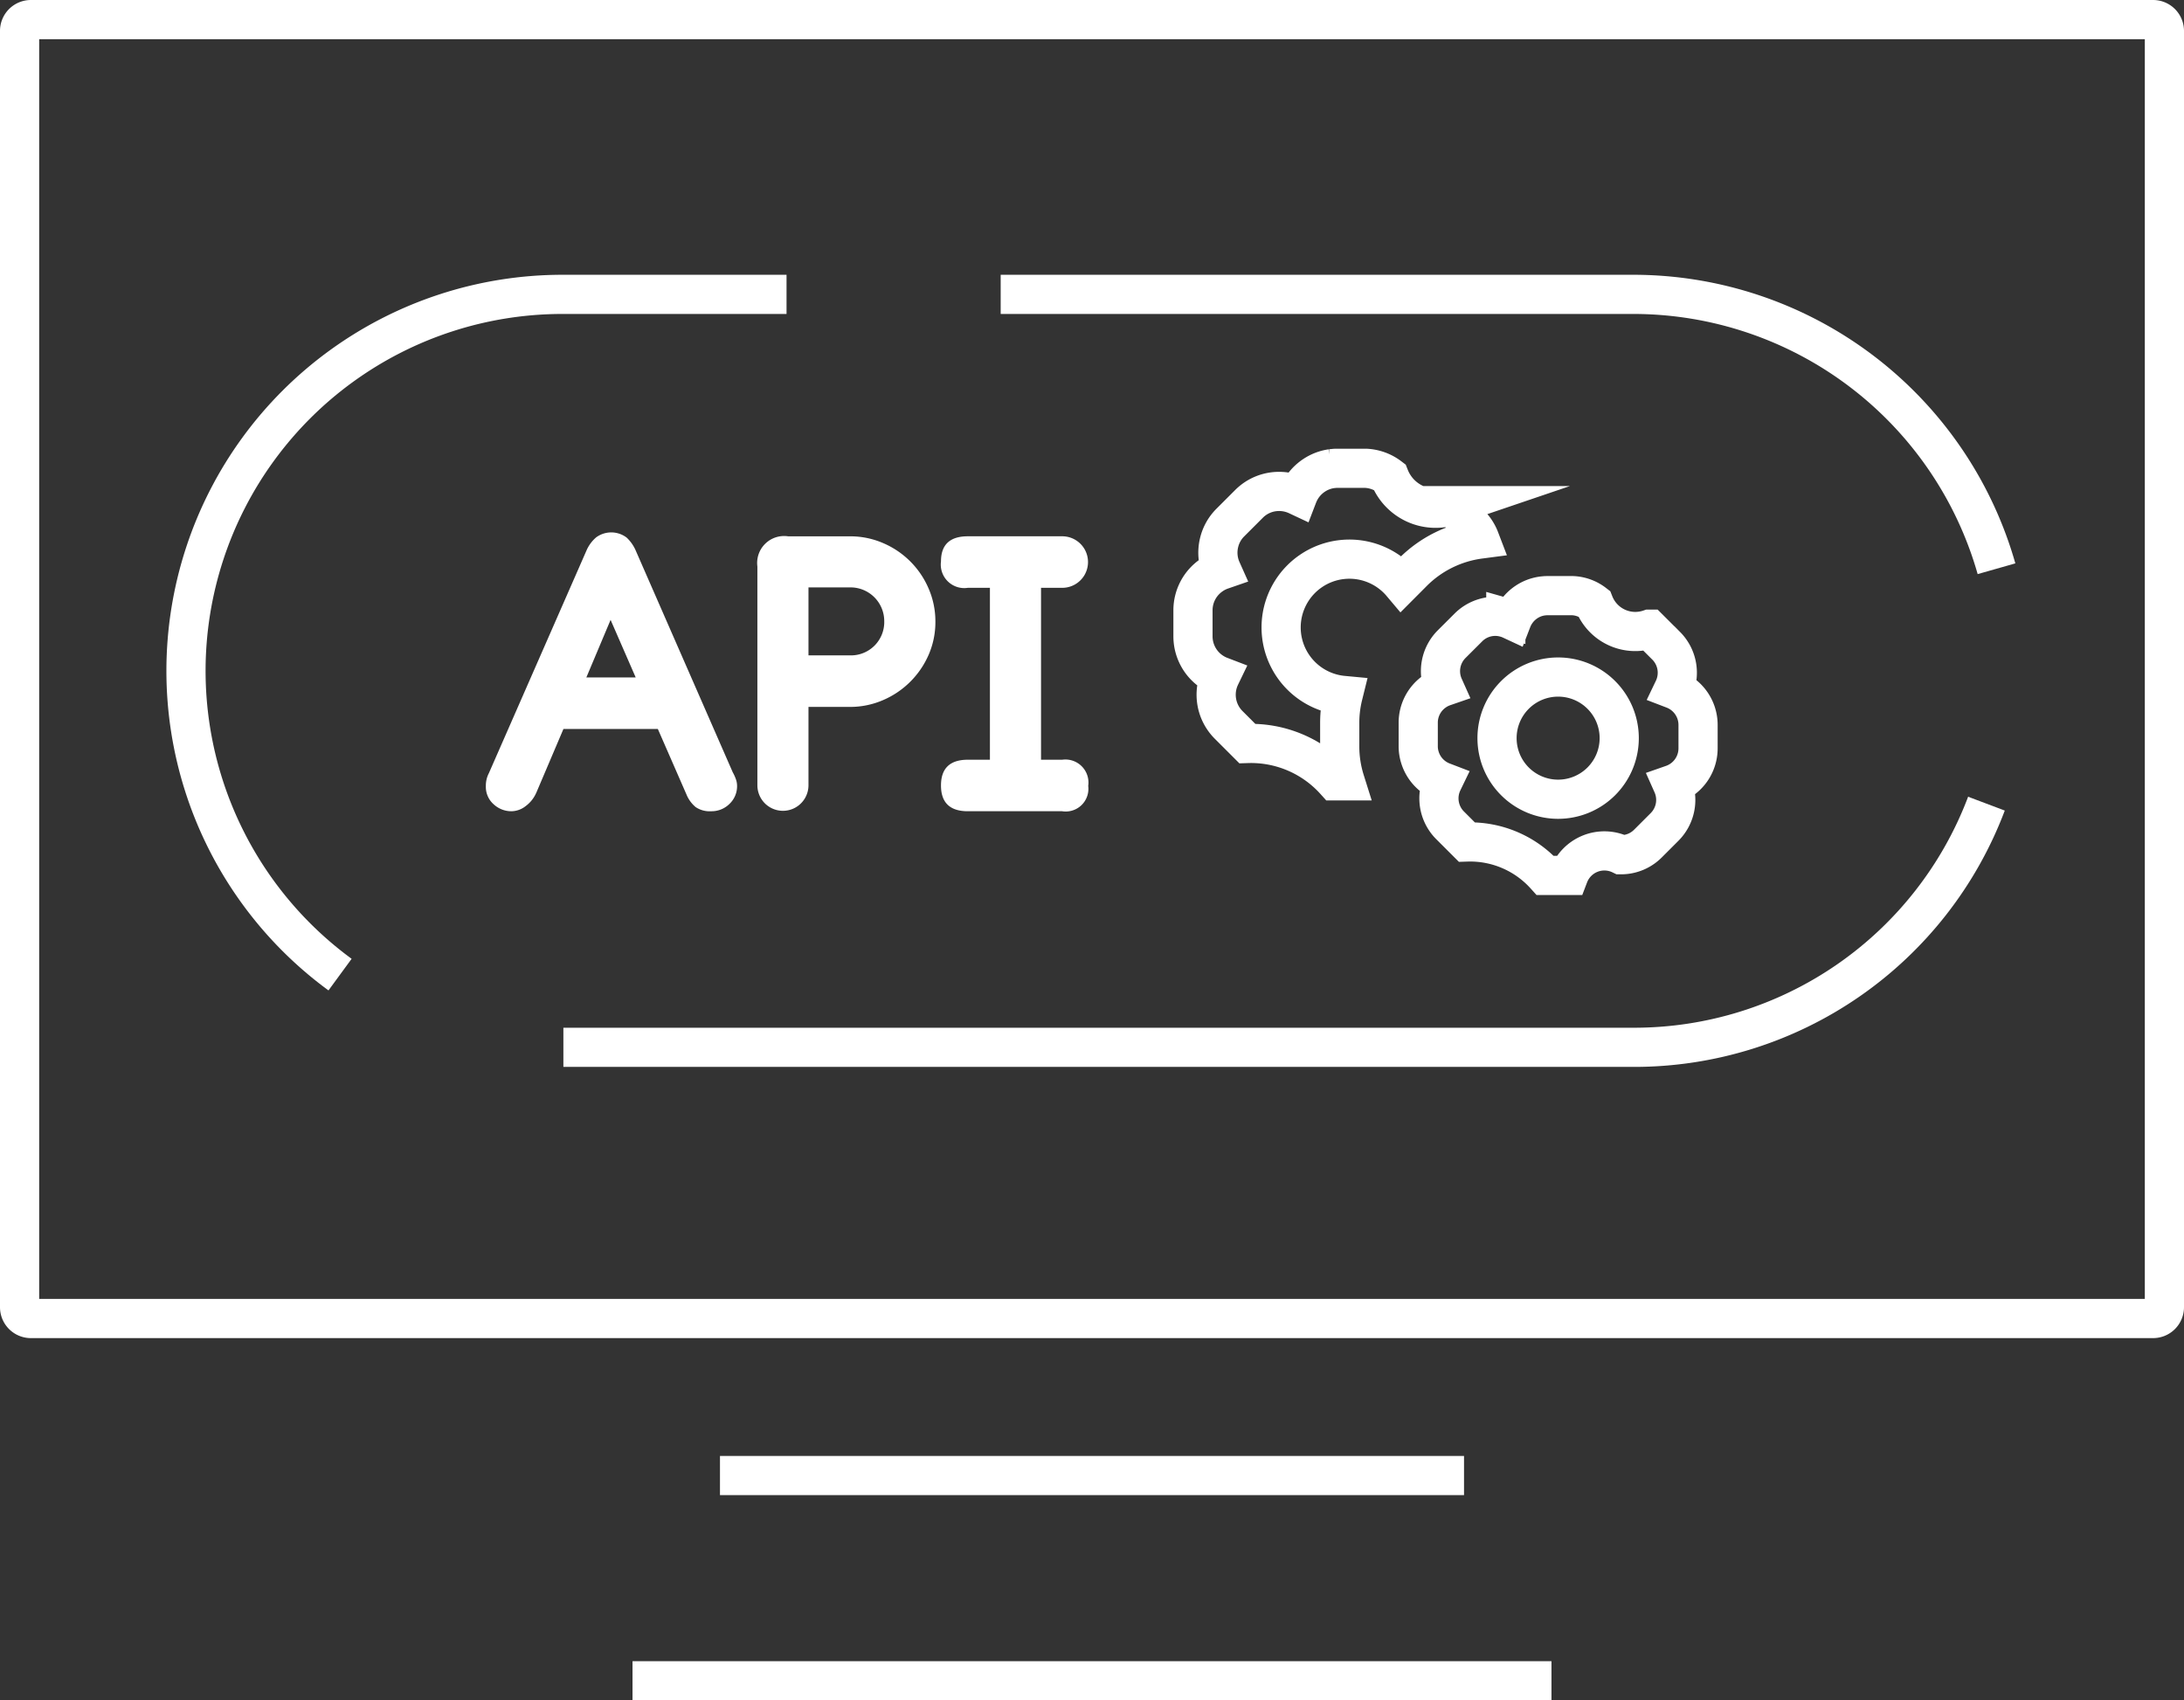
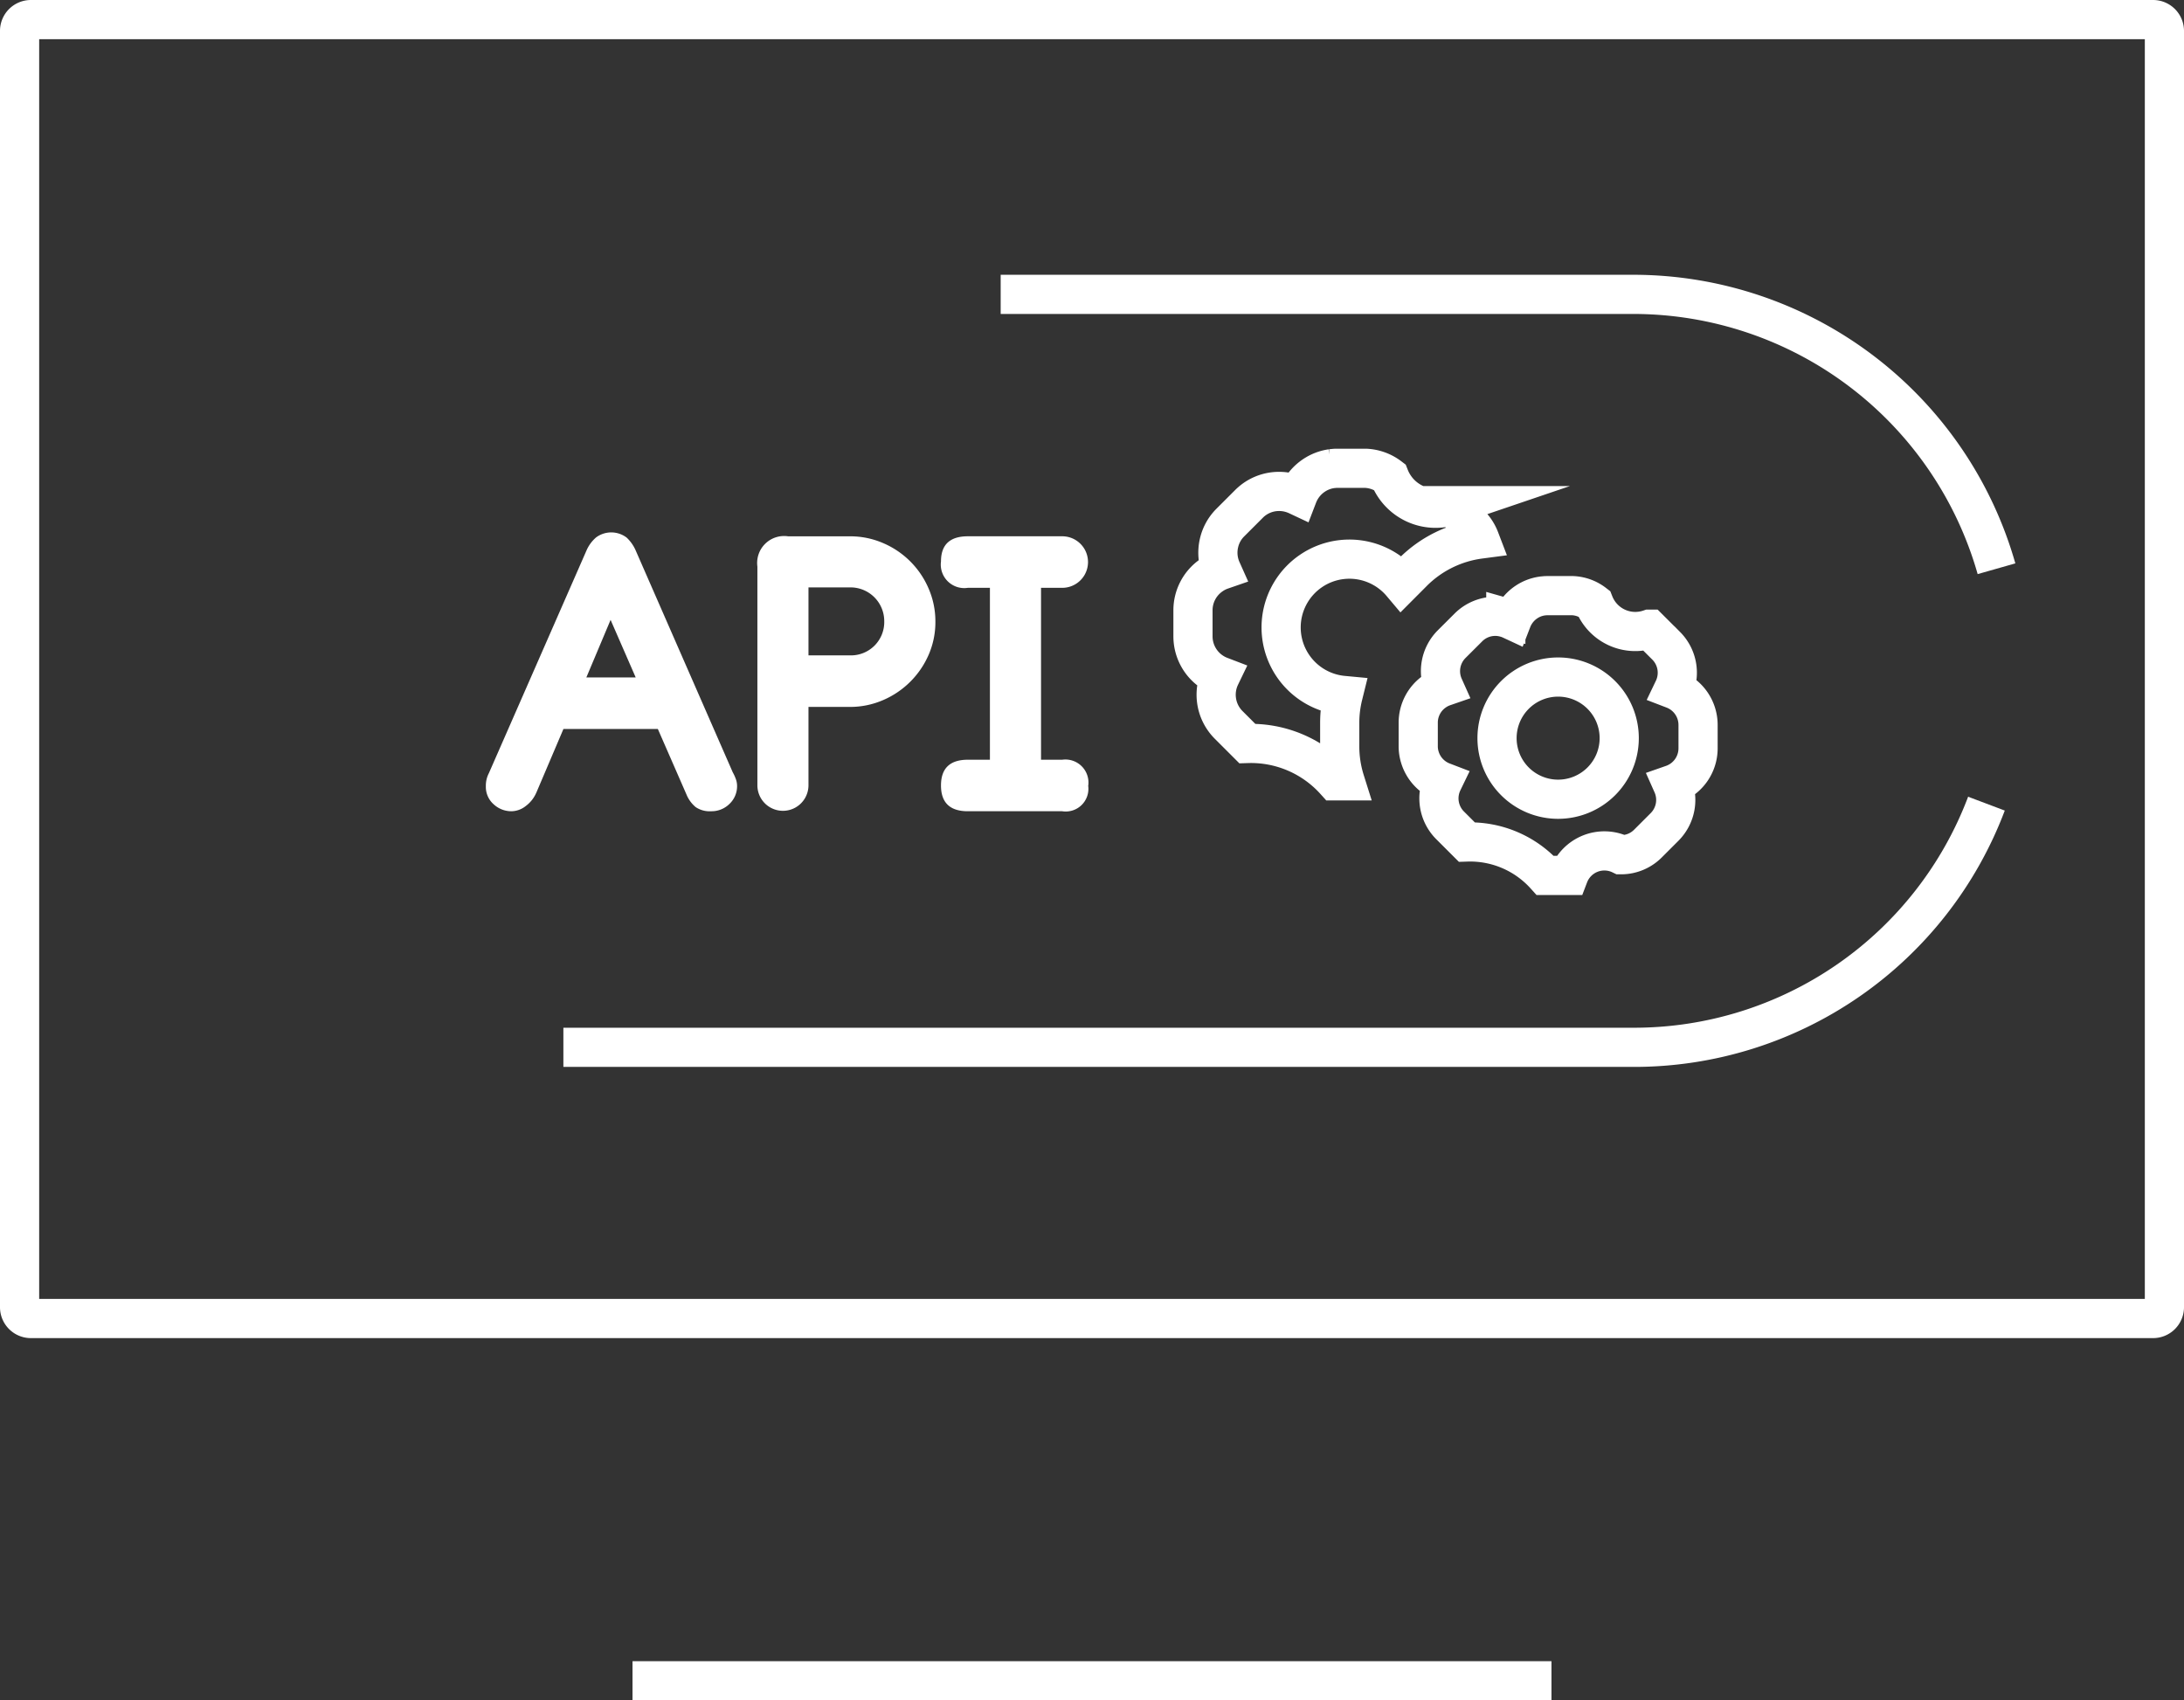
<svg xmlns="http://www.w3.org/2000/svg" width="111.494" height="86.806" viewBox="0 0 111.494 86.806">
  <rect x="0" y="0" width="111.494" height="86.806" fill="#333333" stroke="none" />
  <g id="Group_2737" data-name="Group 2737" transform="translate(0.912 0.912)">
    <g id="Group_2738" data-name="Group 2738" transform="translate(0.088 0.088)">
      <path id="Path_6383" data-name="Path 6383" d="M.5,1.078A.577.577,0,0,1,1.076.5H109.416a.578.578,0,0,1,.578.578V66.234a.578.578,0,0,1-.578.578H1.076A.577.577,0,0,1,.5,66.234Z" transform="translate(-0.5 -0.5)" fill="none" stroke="#fff" stroke-miterlimit="10" stroke-width="2" />
-       <path id="Path_6384" data-name="Path 6384" d="M284.331,511.581H246.347" transform="translate(-210.592 -437.253)" fill="none" stroke="#fff" stroke-miterlimit="10" stroke-width="2" />
      <path id="Path_6385" data-name="Path 6385" d="M262.567,583.625H215.654" transform="translate(-184.364 -498.819)" fill="none" stroke="#fff" stroke-miterlimit="10" stroke-width="2" />
-       <path id="Path_6386" data-name="Path 6386" d="M89.583,96.959H78.148A19.22,19.22,0,0,0,66.79,131.686" transform="translate(-50.43 -82.931)" fill="none" stroke="#fff" stroke-miterlimit="10" stroke-width="2" />
      <path id="Path_6387" data-name="Path 6387" d="M395.72,110.965a19.284,19.284,0,0,0-18.5-14.007H344.883" transform="translate(-294.798 -82.93)" fill="none" stroke="#fff" stroke-miterlimit="10" stroke-width="2" />
      <path id="Path_6388" data-name="Path 6388" d="M191.388,288.14h54.656A19.226,19.226,0,0,0,264.036,275.7" transform="translate(-163.627 -235.673)" fill="none" stroke="#fff" stroke-miterlimit="10" stroke-width="2" />
      <path id="Path_6389" data-name="Path 6389" d="M412.39,165.176v1.345a2.178,2.178,0,0,0,1.4,2.031,2.178,2.178,0,0,0,.419,2.485l.951.951a5.774,5.774,0,0,1,4.48,1.908h.512a5.872,5.872,0,0,1-.271-1.762v-1.2a5.834,5.834,0,0,1,.171-1.4,3.486,3.486,0,1,1,2.99-5.717l.57-.572a5.91,5.91,0,0,1,3.418-1.691l0,0a2.159,2.159,0,0,0-.492-.758l-.951-.951a2.526,2.526,0,0,1-3.163-1.465,2.169,2.169,0,0,0-1.217-.441H421.2c-.029,0-.057,0-.086,0h-1.344c-.055,0-.106,0-.155.005s-.1.009-.157.016a2.146,2.146,0,0,0-.895.346,2.181,2.181,0,0,0-.823,1.031c-.066-.031-.131-.06-.2-.084a2.183,2.183,0,0,0-.752-.133,2.161,2.161,0,0,0-1.538.636l-.951.951a2.145,2.145,0,0,0-.574,1.02,2.169,2.169,0,0,0,.126,1.406,2.114,2.114,0,0,0-.537.277A2.17,2.17,0,0,0,412.39,165.176Z" transform="translate(-352.488 -135.032)" fill="none" stroke="#fff" stroke-miterlimit="10" stroke-width="2" />
      <path id="Path_6390" data-name="Path 6390" d="M498.592,213.127a3.119,3.119,0,1,1,3.119-3.119A3.12,3.12,0,0,1,498.592,213.127Zm5.518-7.832-.853-.851a2.261,2.261,0,0,1-2.829-1.31,1.931,1.931,0,0,0-1.088-.4h-.014c-.026,0-.051,0-.077,0h-1.2c-.049,0-.095,0-.138.005s-.088.007-.14.015a1.92,1.92,0,0,0-.8.308,1.963,1.963,0,0,0-.738.923c-.058-.027-.117-.053-.175-.075s-.091-.031-.137-.044a1.9,1.9,0,0,0-.537-.077,1.933,1.933,0,0,0-1.375.57l-.853.851a1.947,1.947,0,0,0-.4,2.172,1.9,1.9,0,0,0-.481.248,1.941,1.941,0,0,0-.825,1.589v1.2a1.9,1.9,0,0,0,.089.579,1.945,1.945,0,0,0,1.162,1.239,1.946,1.946,0,0,0,.375,2.222l.851.851a5.16,5.16,0,0,1,4.008,1.707h1.2a1.946,1.946,0,0,1,2.667-1.057,1.932,1.932,0,0,0,1.375-.57l.851-.851a1.95,1.95,0,0,0,.4-2.17,1.952,1.952,0,0,0,1.308-1.838v-1.2a1.95,1.95,0,0,0-1.252-1.818A1.951,1.951,0,0,0,504.111,205.295Z" transform="translate(-420.049 -173.325)" fill="none" stroke="#fff" stroke-miterlimit="10" stroke-width="2" />
      <path id="Path_6391" data-name="Path 6391" d="M170.548,184.979l1.282,2.94h-2.52Zm-3.8,8.842,1.393-3.272h4.819l1.459,3.338a1.638,1.638,0,0,0,.475.652,1.272,1.272,0,0,0,.785.21,1.3,1.3,0,0,0,.939-.376,1.244,1.244,0,0,0,.387-.928,1.042,1.042,0,0,0-.077-.376,2.172,2.172,0,0,0-.144-.309l-4.952-11.318a1.993,1.993,0,0,0-.464-.663,1.3,1.3,0,0,0-1.558-.011,1.849,1.849,0,0,0-.475.63l-5,11.406a1.376,1.376,0,0,0-.155.663,1.182,1.182,0,0,0,.4.928,1.325,1.325,0,0,0,.906.354,1.2,1.2,0,0,0,.729-.265A1.664,1.664,0,0,0,166.746,193.821Z" transform="translate(-140.377 -154.334)" fill="#fff" />
      <path id="Path_6392" data-name="Path 6392" d="M262.09,184.491h2.134a1.722,1.722,0,0,1,1.734,1.724,1.7,1.7,0,0,1-1.734,1.747H262.09Zm-2.608-1.061v11.163a1.3,1.3,0,1,0,2.608,0v-4H264.2a4.225,4.225,0,0,0,1.685-.342,4.443,4.443,0,0,0,2.34-2.321,4.163,4.163,0,0,0,.344-1.691,4.205,4.205,0,0,0-.342-1.68,4.4,4.4,0,0,0-2.332-2.332,4.206,4.206,0,0,0-1.68-.343h-3.161A1.377,1.377,0,0,0,259.482,183.43Z" transform="translate(-221.817 -155.504)" fill="#fff" />
      <path id="Path_6393" data-name="Path 6393" d="M325.3,193.288q-1.371,0-1.371,1.315t1.371,1.315h4.819a1.158,1.158,0,0,0,1.326-1.293,1.177,1.177,0,0,0-1.326-1.337h-1.083v-8.776h1.083a1.315,1.315,0,1,0,0-2.631H325.3q-1.371,0-1.371,1.282a1.2,1.2,0,0,0,1.371,1.349h1.127v8.776Z" transform="translate(-276.891 -155.503)" fill="#fff" />
    </g>
  </g>
</svg>